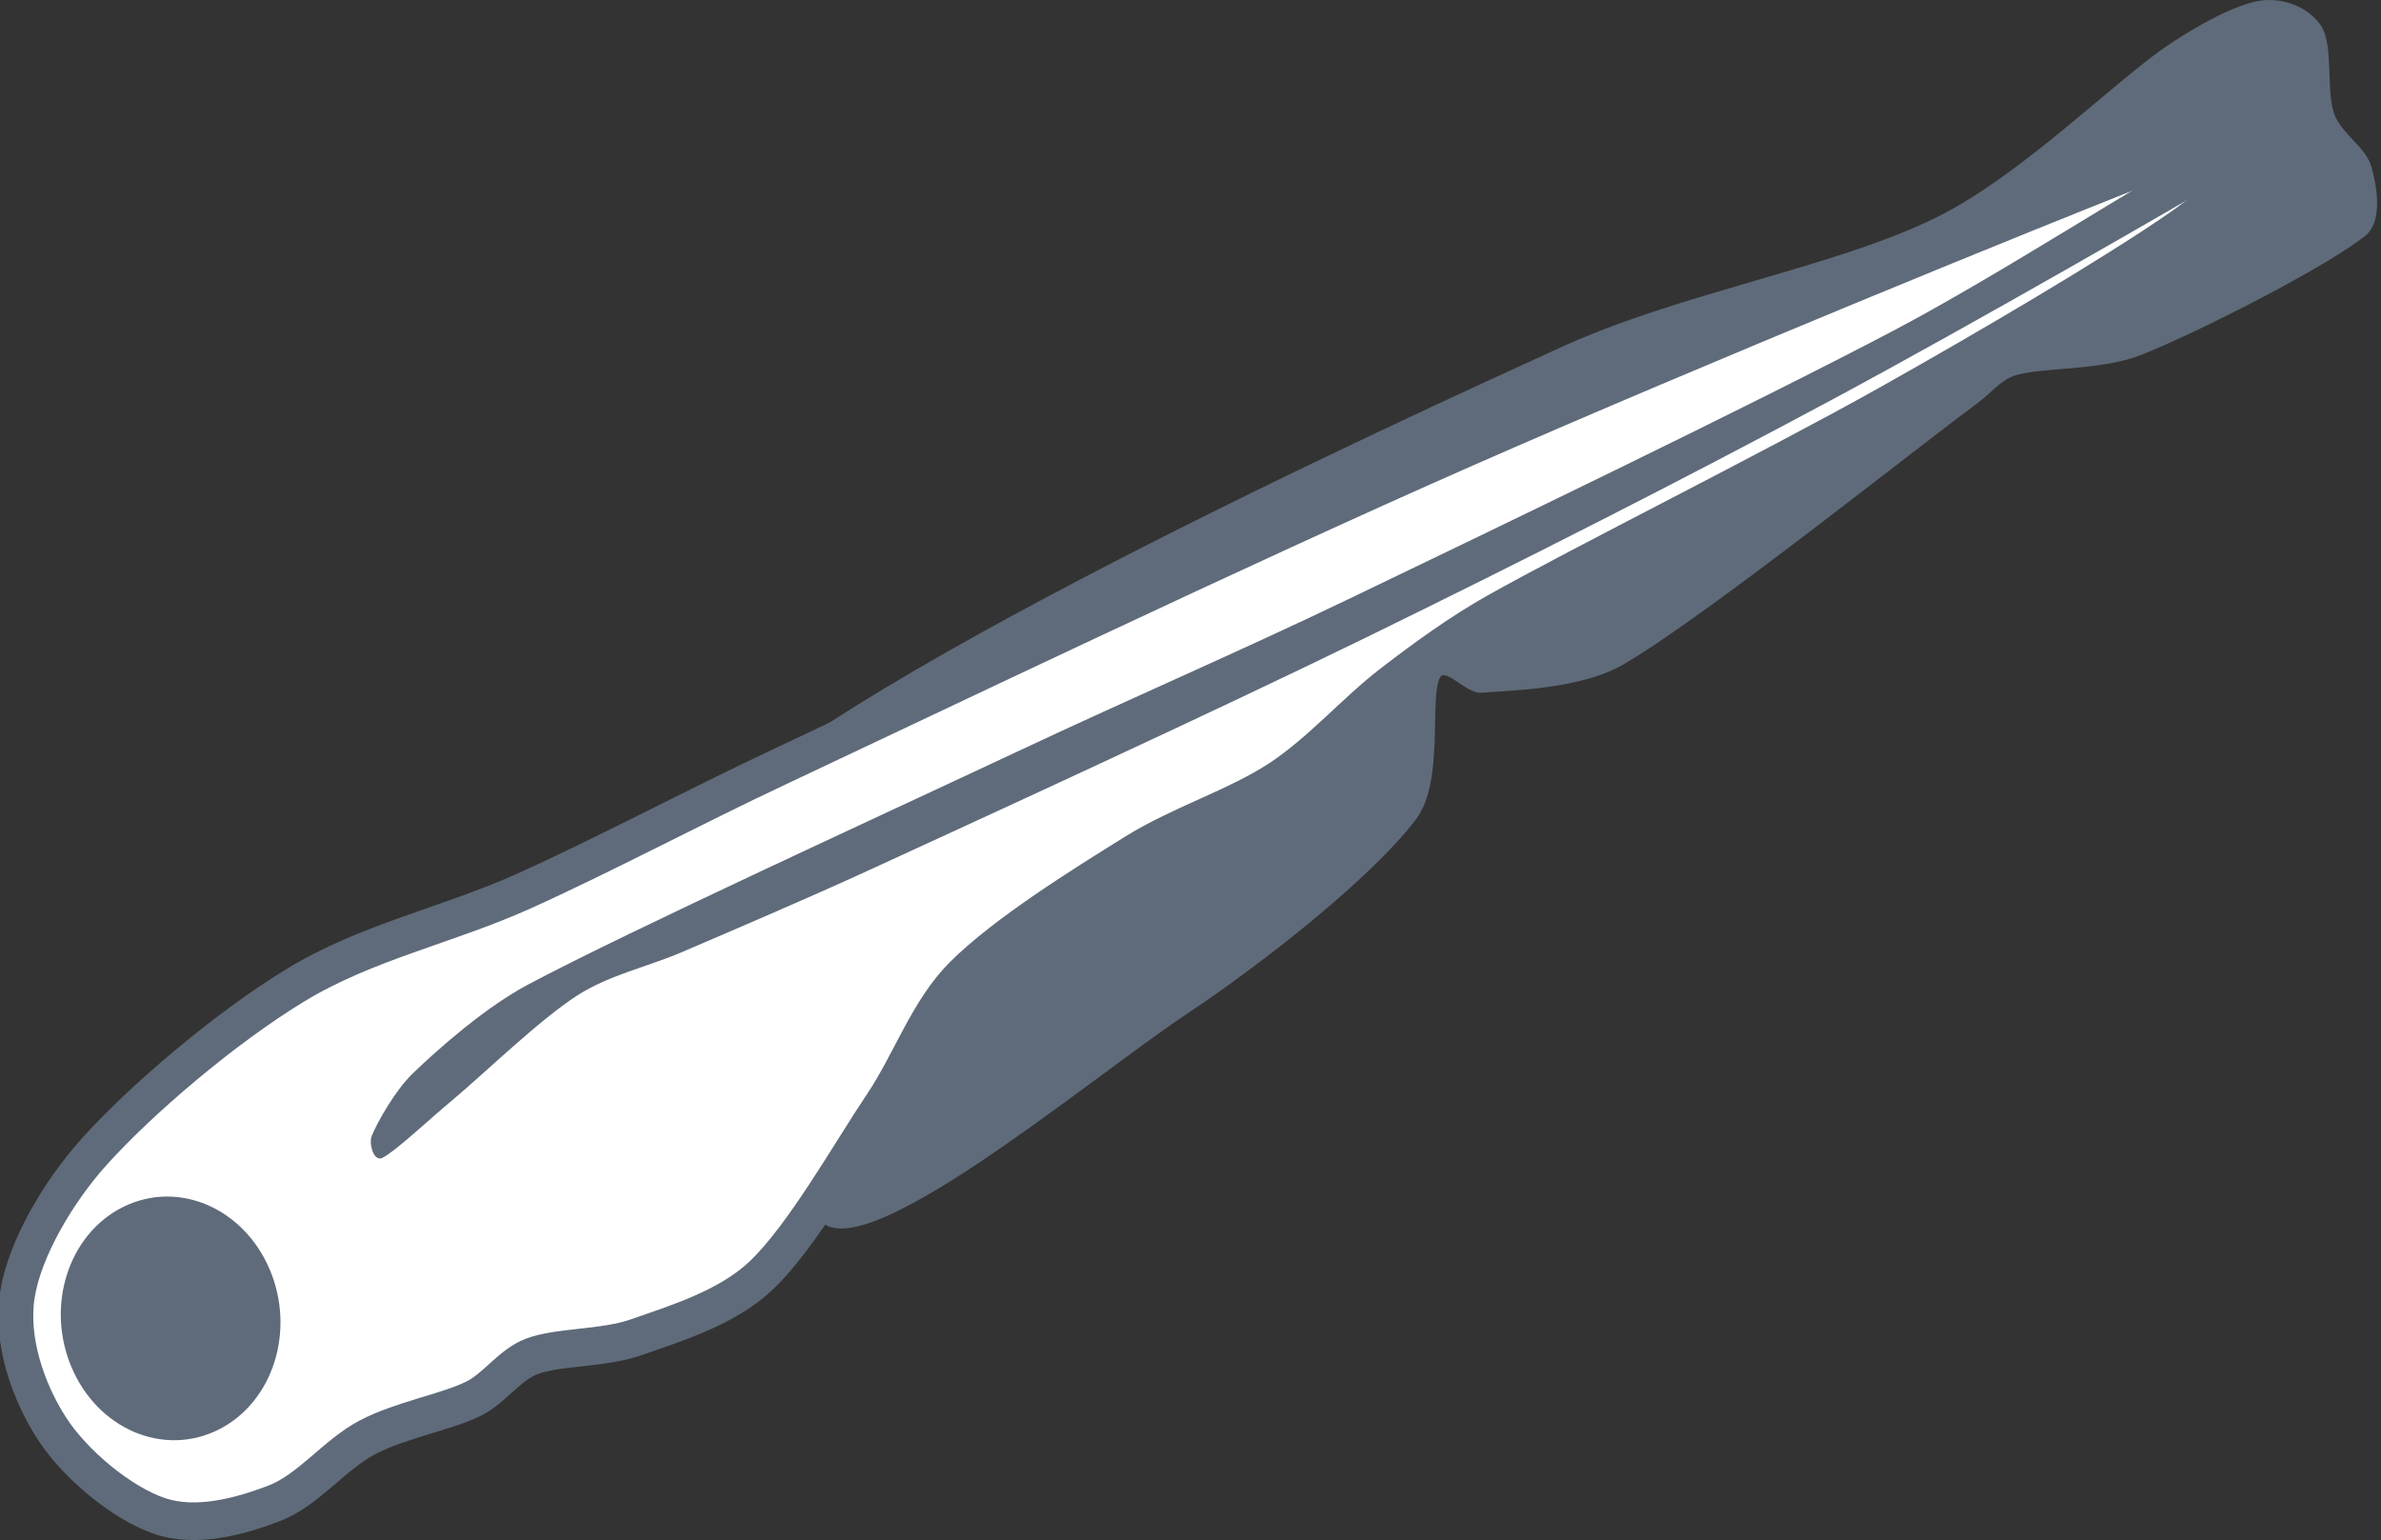
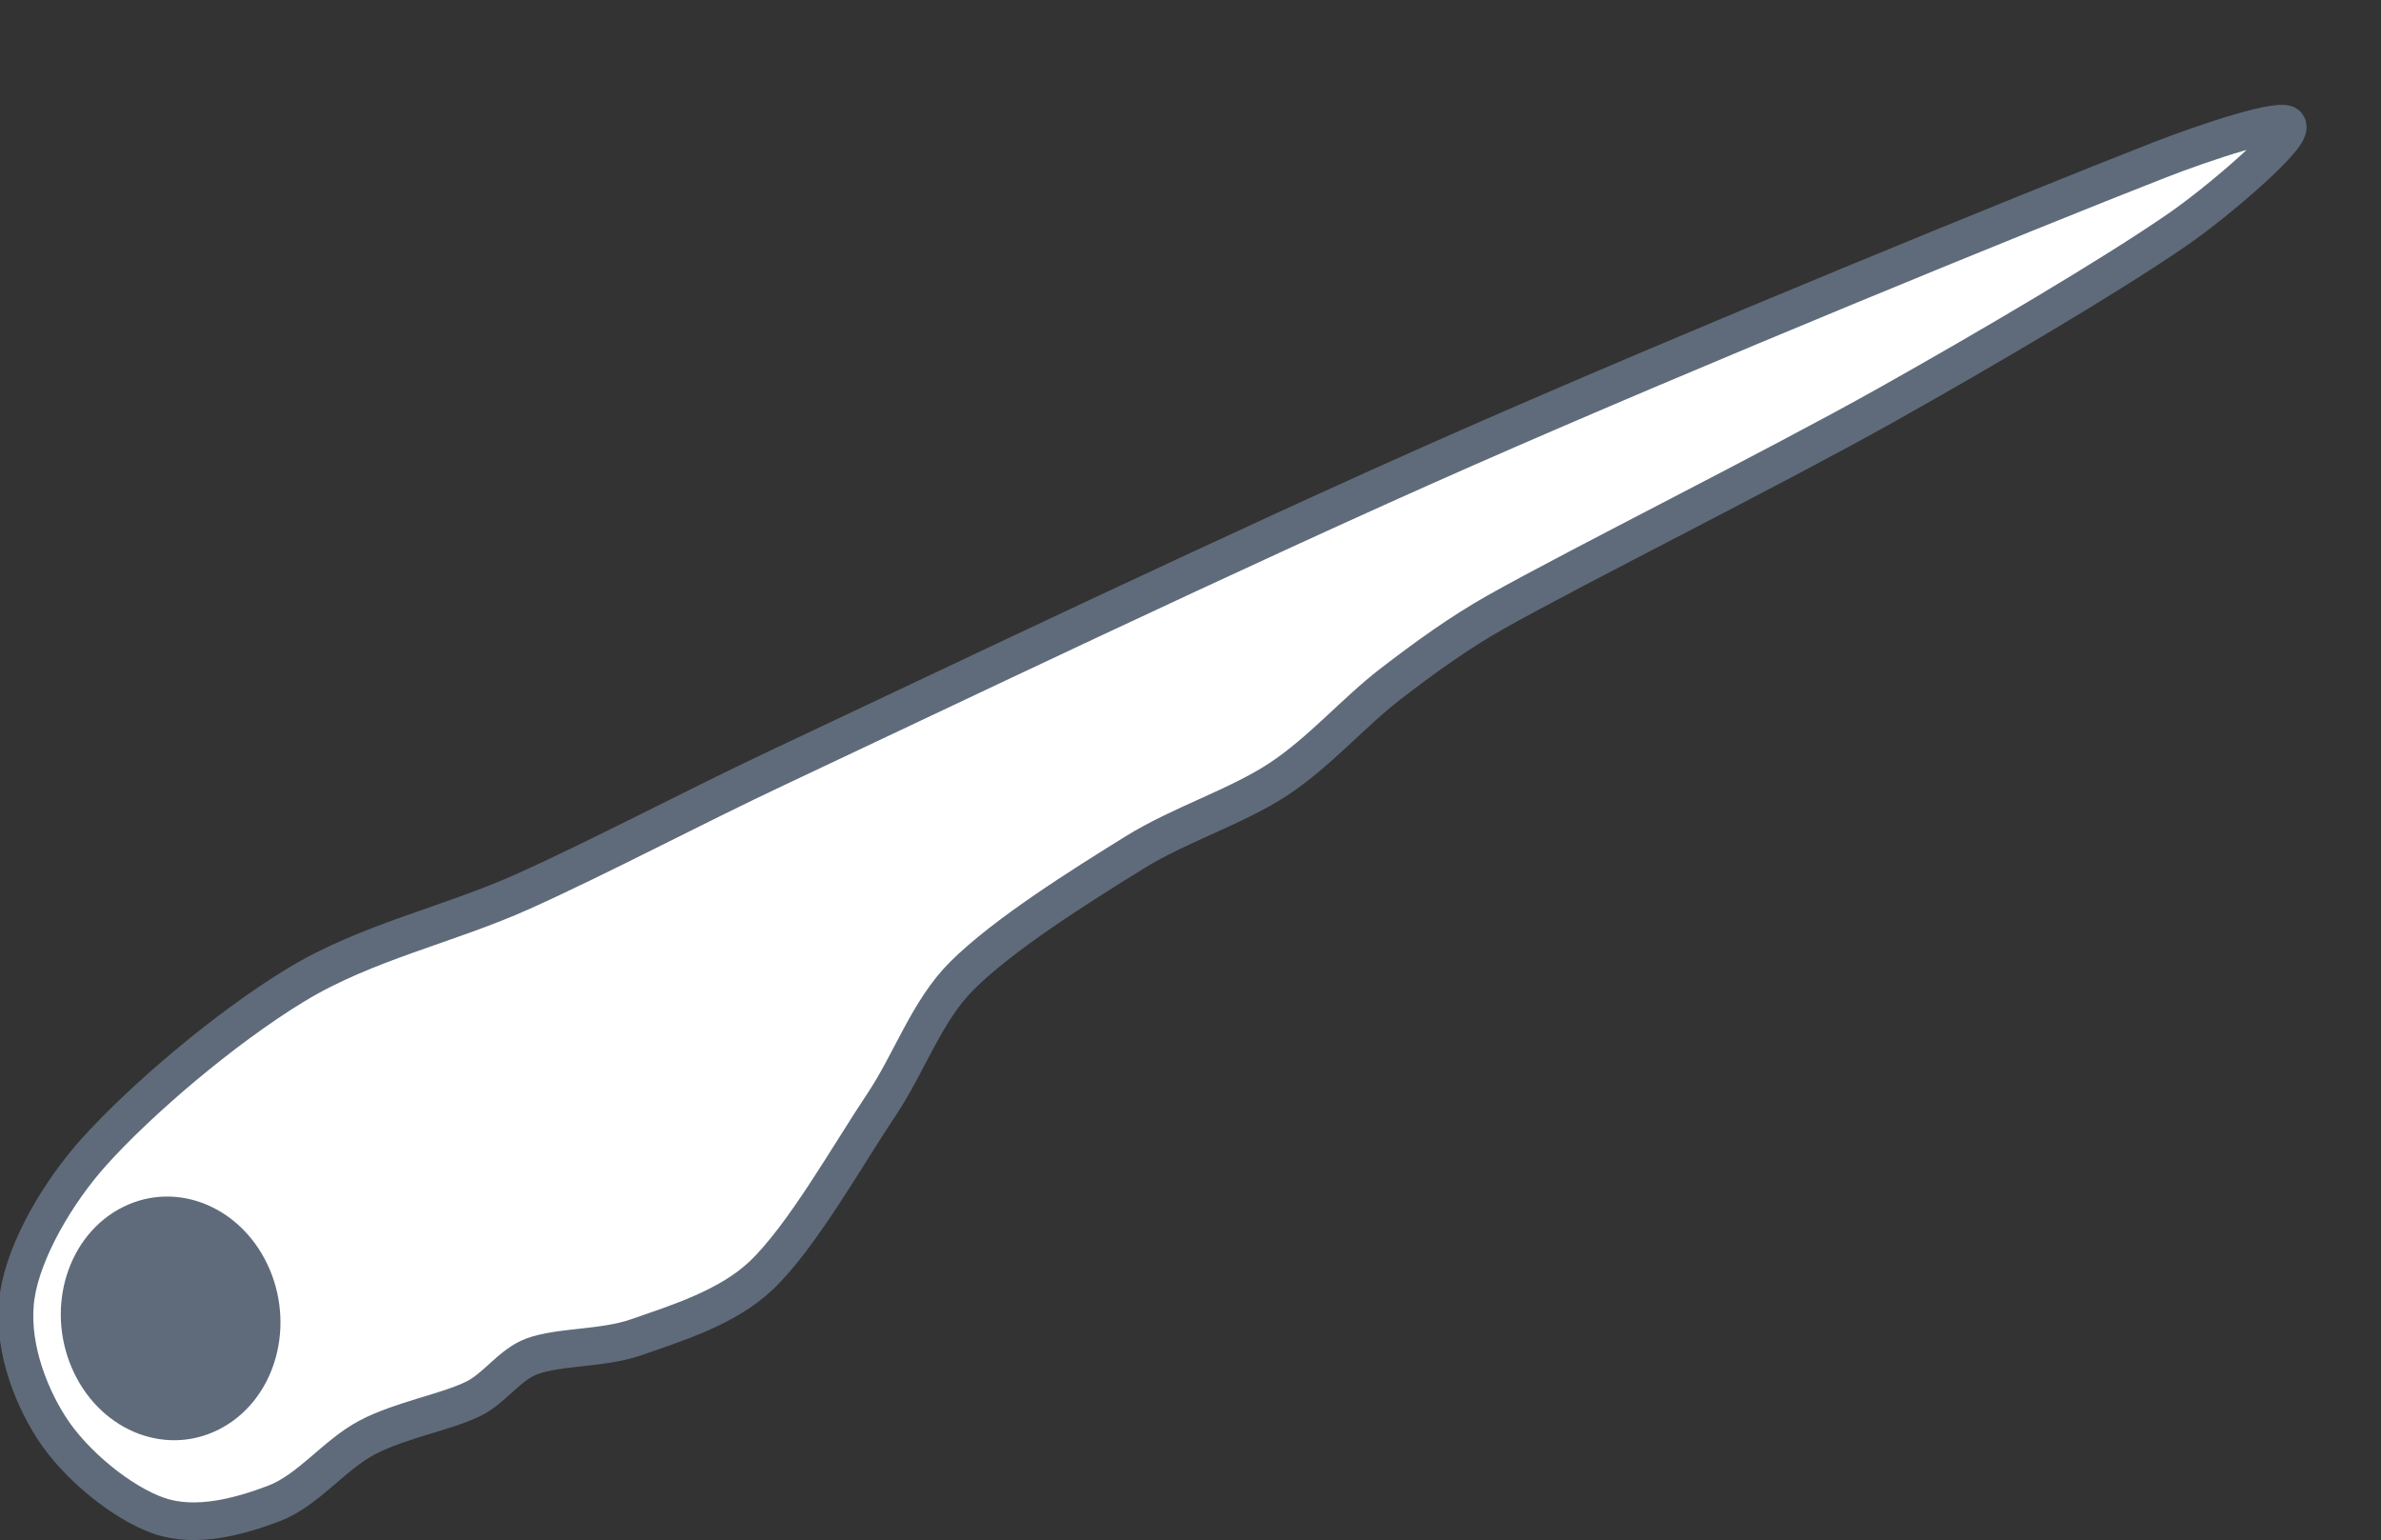
<svg xmlns="http://www.w3.org/2000/svg" width="100%" height="100%" viewBox="0 0 422 273" version="1.1" xml:space="preserve" style="fill-rule:evenodd;clip-rule:evenodd;stroke-linecap:round;stroke-linejoin:round;stroke-miterlimit:1.5;">
  <rect x="0" y="0" width="422" height="273" fill="#333333" stroke="none" />
  <g transform="matrix(1,0,0,1,-1660.26,-1519.22)">
    <g transform="matrix(0.667,0,0,0.719,704.324,1063.91)">
      <g transform="matrix(1,0,0,1,28.602,68.263)">
        <g transform="matrix(0.49,-0.225,0.225,0.49,1109.31,727.947)">
-           <path d="M758.7,627.087C763.065,658.755 903.859,625.289 960.939,618.178C1008.65,612.235 1071.56,599.01 1101.18,584.426C1120.77,574.777 1129.59,537.193 1138.66,530.675C1144.73,526.317 1148.63,542.704 1155.62,545.32C1169.87,550.646 1200.64,564.191 1224.15,562.631C1270.22,559.572 1393.56,533.544 1432.06,526.967C1439.75,525.653 1447.46,521.916 1455.16,523.172C1469.03,525.436 1494.49,538.959 1515.29,540.547C1545.74,542.872 1614.93,542.03 1637.86,537.124C1647.64,535.029 1651.45,520.453 1652.86,511.109C1654.27,501.765 1645.65,491.29 1646.32,481.06C1647.06,469.619 1658.94,452.584 1657.3,442.463C1655.67,432.458 1646.08,423.483 1636.44,420.334C1624.75,416.51 1603.44,417.489 1587.12,419.523C1556.06,423.393 1496.46,443.448 1450.09,443.558C1395,443.689 1321.51,422.246 1256.56,420.307C1170.67,417.743 858.125,408.152 775.149,442.615C693.377,476.578 754.336,595.42 758.7,627.087Z" style="fill:rgb(95,107,122);stroke:rgb(95,107,122);stroke-width:2.29px;" />
-         </g>
+           </g>
        <g transform="matrix(0.49,-0.225,0.225,0.49,1108.3,728.372)">
          <path d="M690.248,431.884C650.266,430.515 610.361,420.694 570.493,423.993C530.119,427.333 478.68,439.978 448.006,451.925C424.55,461.06 398.368,478 386.452,495.671C374.698,513.101 372.912,537.796 376.509,557.95C380.106,578.103 393.864,603.764 408.034,616.591C422.007,629.24 443.513,633.228 461.529,634.91C479.545,636.592 497.884,627.094 516.13,626.683C534.377,626.272 556.181,632.418 571.011,632.444C582.528,632.464 593.638,625.762 605.105,626.838C619.252,628.166 638.485,638.414 655.894,640.412C675.606,642.675 701.834,646.884 723.378,640.412C749.036,632.705 785.337,608.042 809.847,594.168C830.441,582.51 847.944,564.522 870.437,557.167C897.29,548.385 941.064,544.241 970.966,541.475C997.15,539.054 1025.36,543.473 1049.85,540.576C1073.03,537.833 1096.39,528.211 1117.91,524.088C1138.09,520.224 1158.48,516.882 1179,515.841C1224.96,513.51 1330.59,513.231 1393.71,510.1C1448.47,507.383 1518.82,502.548 1557.68,497.056C1581.45,493.698 1626.06,482.575 1626.88,477.151C1627.7,471.726 1584.37,466.306 1562.61,464.509C1490.97,458.591 1319.04,446.91 1197.07,441.645C1074.69,436.363 912.786,434.443 828.315,432.816C782.3,431.929 733.218,433.354 690.248,431.884Z" style="fill:white;stroke:rgb(95,107,122);stroke-width:17.21px;" />
        </g>
        <g transform="matrix(0.49,-0.225,0.225,0.49,1109.31,727.947)">
-           <path d="M574.334,503.103C579.348,498.672 593.198,489.248 604.172,485.846C620.534,480.775 649.317,473.322 672.504,472.676C728.194,471.124 864.868,475.106 938.312,476.534C996.607,477.668 1054.87,480.596 1113.17,481.245C1191.56,482.119 1329.94,483.639 1408.68,481.776C1467.78,480.377 1549.79,470.836 1585.63,470.063C1598.53,469.785 1620.59,474.977 1623.69,477.139C1626.8,479.302 1611.01,482.551 1604.26,483.037C1561.6,486.105 1446.66,493.053 1367.75,495.547C1286.11,498.128 1198.85,498.936 1114.39,498.522C1027.74,498.097 908.905,494.657 847.812,492.997C814.465,492.091 773.763,489.887 747.834,488.561C729.289,487.613 710.697,483.033 692.236,485.045C670.247,487.442 635.588,498.377 615.897,502.942C601.976,506.169 581.018,512.408 574.091,512.435C570.979,512.447 572.003,505.164 574.334,503.103Z" style="fill:rgb(95,107,122);stroke:rgb(95,107,122);stroke-width:2.29px;" />
-         </g>
+           </g>
        <g transform="matrix(1.459,-0.671,0.468,1.019,554.863,650.465)">
          <ellipse cx="444.245" cy="527.587" rx="17.581" ry="26.511" style="fill:rgb(95,107,122);stroke:rgb(95,107,122);stroke-width:0.9px;" />
        </g>
      </g>
    </g>
  </g>
</svg>